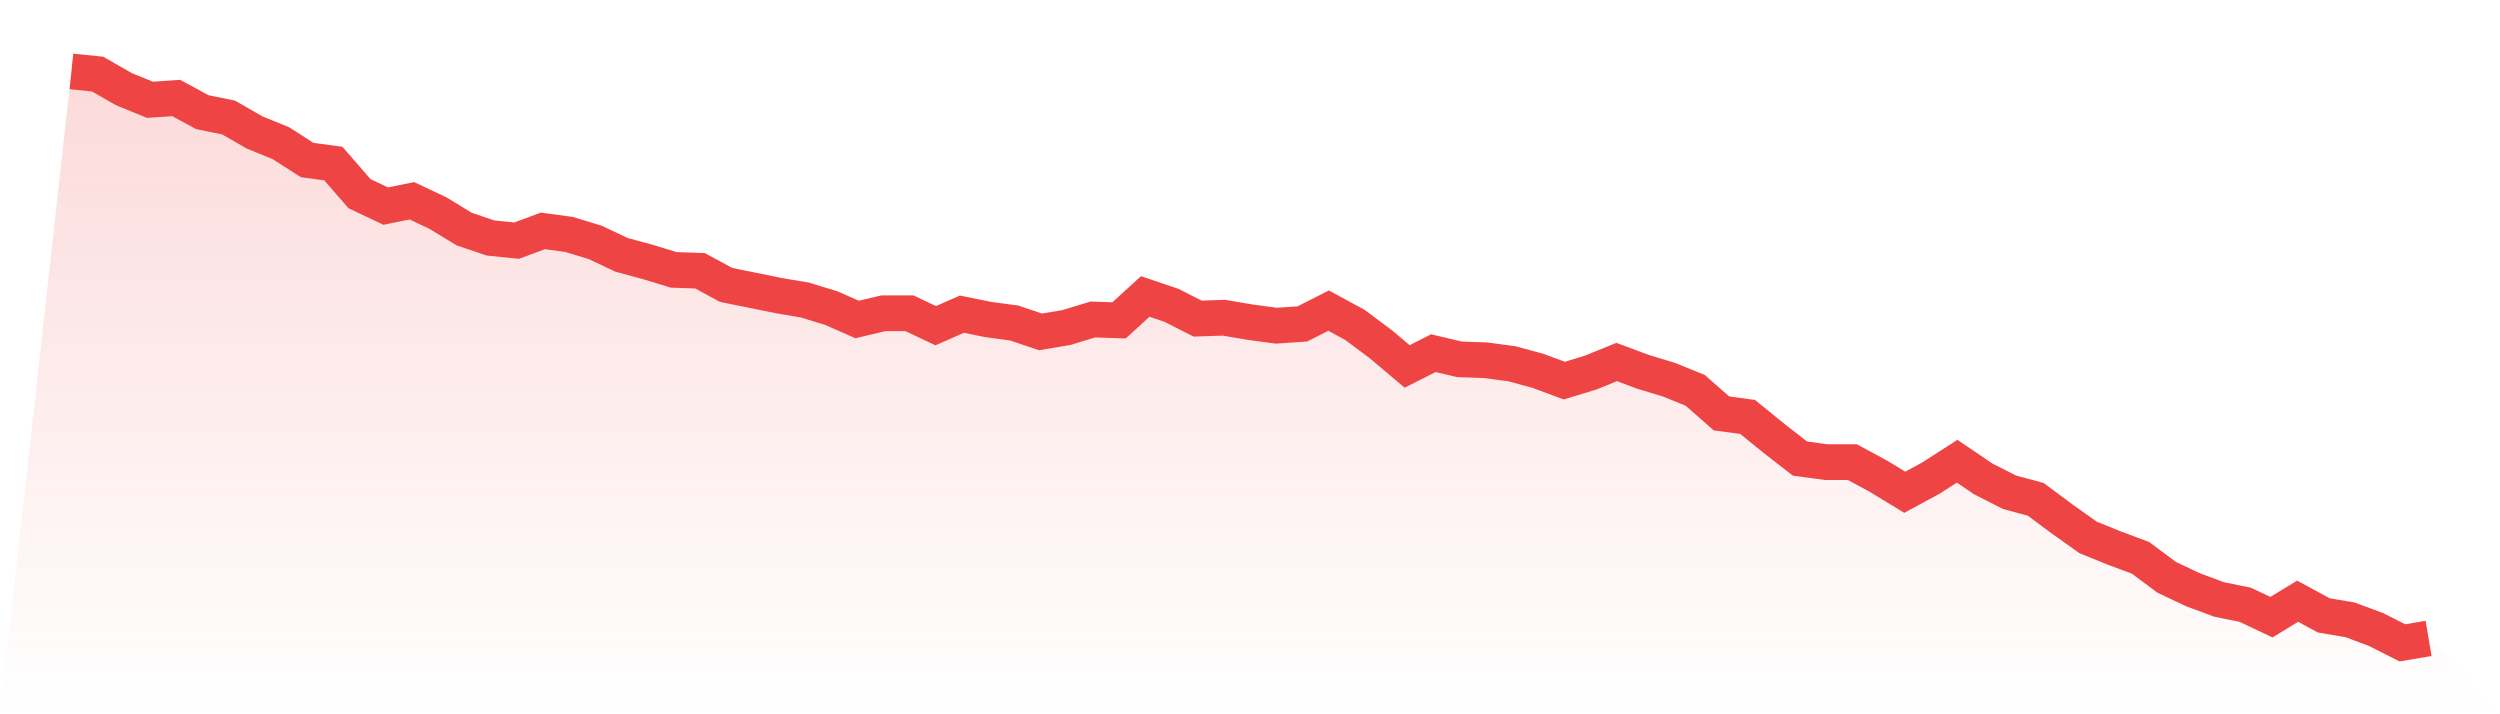
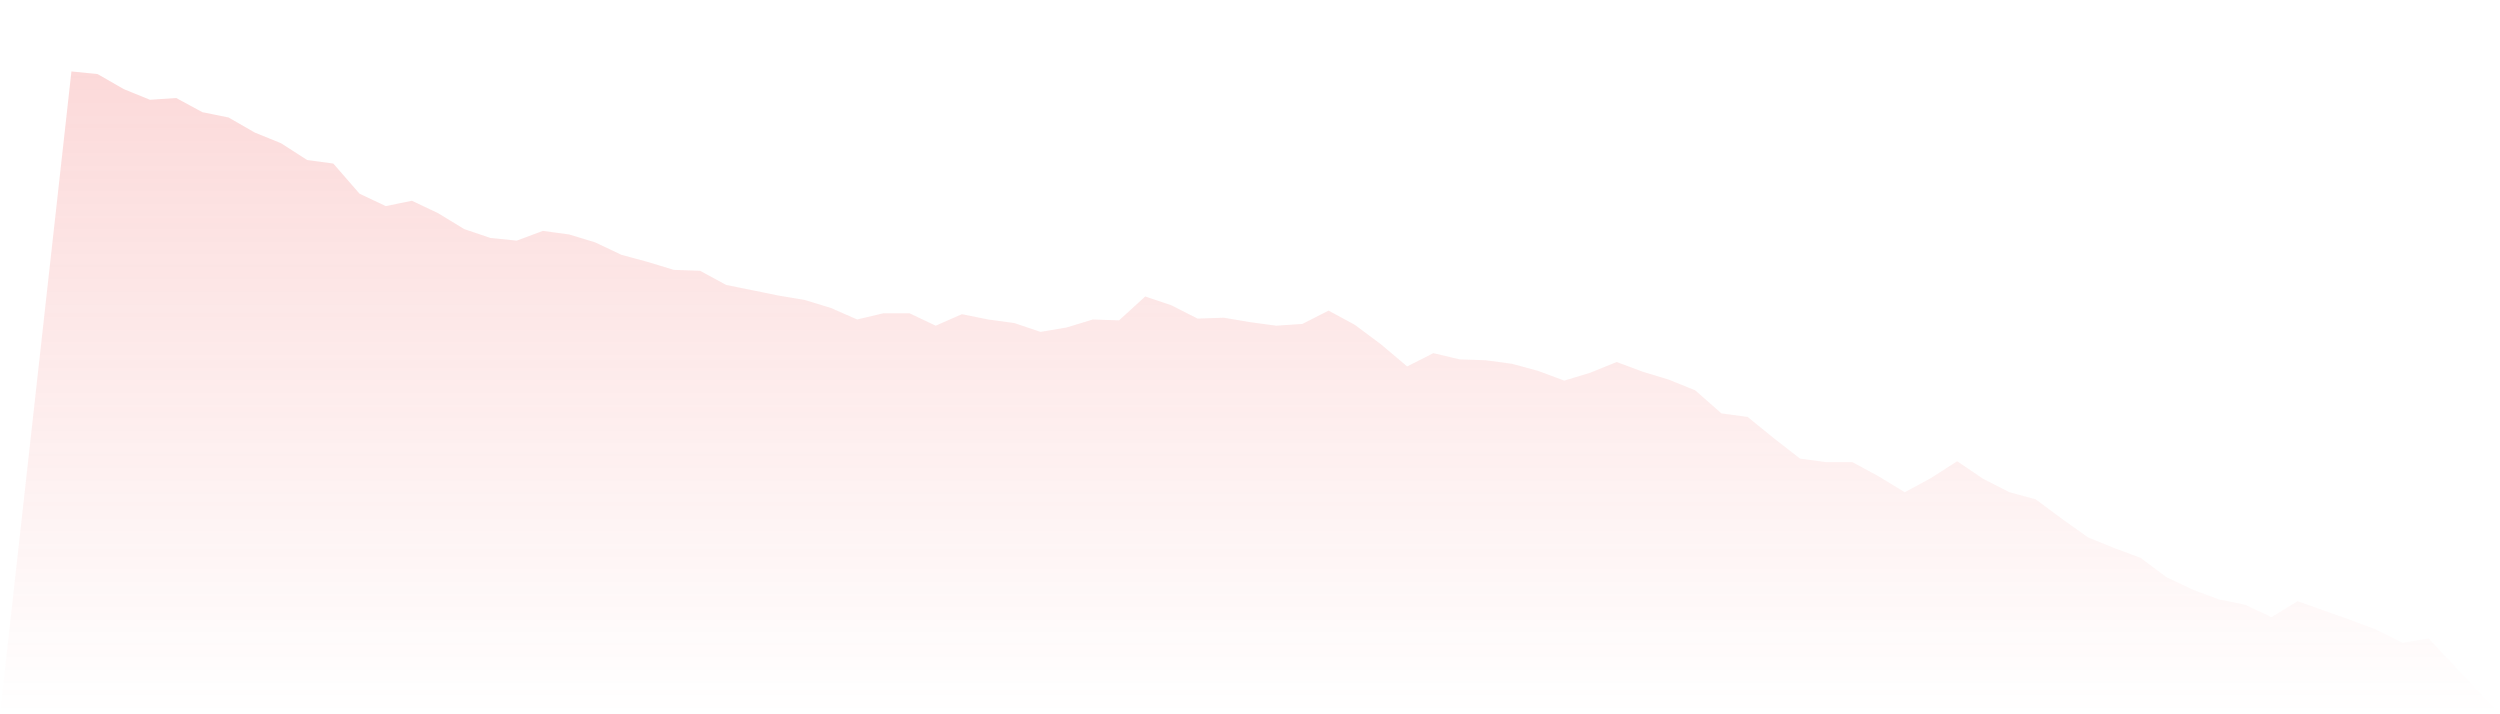
<svg xmlns="http://www.w3.org/2000/svg" viewBox="0 0 140 40">
  <defs>
    <linearGradient id="gradient" x1="0" x2="0" y1="0" y2="1">
      <stop offset="0%" stop-color="#ef4444" stop-opacity="0.2" />
      <stop offset="100%" stop-color="#ef4444" stop-opacity="0" />
    </linearGradient>
  </defs>
-   <path d="M4,4 L4,4 L5.467,4.149 L6.933,4.992 L8.4,5.588 L9.867,5.488 L11.333,6.282 L12.8,6.58 L14.267,7.423 L15.733,8.019 L17.2,8.961 L18.667,9.16 L20.133,10.847 L21.6,11.541 L23.067,11.243 L24.533,11.938 L26,12.831 L27.467,13.327 L28.933,13.476 L30.4,12.93 L31.867,13.129 L33.333,13.575 L34.8,14.27 L36.267,14.667 L37.733,15.113 L39.2,15.163 L40.667,15.957 L42.133,16.254 L43.6,16.552 L45.067,16.8 L46.533,17.247 L48,17.891 L49.467,17.544 L50.933,17.544 L52.4,18.239 L53.867,17.594 L55.333,17.891 L56.8,18.09 L58.267,18.586 L59.733,18.338 L61.2,17.891 L62.667,17.941 L64.133,16.602 L65.6,17.098 L67.067,17.842 L68.533,17.792 L70,18.04 L71.467,18.239 L72.933,18.14 L74.4,17.395 L75.867,18.189 L77.333,19.281 L78.8,20.521 L80.267,19.777 L81.733,20.124 L83.2,20.174 L84.667,20.372 L86.133,20.769 L87.6,21.315 L89.067,20.868 L90.533,20.273 L92,20.819 L93.467,21.265 L94.933,21.86 L96.4,23.15 L97.867,23.349 L99.333,24.54 L100.8,25.681 L102.267,25.879 L103.733,25.879 L105.2,26.673 L106.667,27.566 L108.133,26.772 L109.6,25.829 L111.067,26.822 L112.533,27.566 L114,27.963 L115.467,29.054 L116.933,30.096 L118.4,30.691 L119.867,31.237 L121.333,32.329 L122.8,33.023 L124.267,33.569 L125.733,33.867 L127.2,34.561 L128.667,33.668 L130.133,34.462 L131.6,34.71 L133.067,35.256 L134.533,36 L136,35.752 L140,40 L0,40 z" fill="url(#gradient)" />
-   <path d="M4,4 L4,4 L5.467,4.149 L6.933,4.992 L8.4,5.588 L9.867,5.488 L11.333,6.282 L12.8,6.58 L14.267,7.423 L15.733,8.019 L17.2,8.961 L18.667,9.16 L20.133,10.847 L21.6,11.541 L23.067,11.243 L24.533,11.938 L26,12.831 L27.467,13.327 L28.933,13.476 L30.4,12.93 L31.867,13.129 L33.333,13.575 L34.8,14.27 L36.267,14.667 L37.733,15.113 L39.2,15.163 L40.667,15.957 L42.133,16.254 L43.6,16.552 L45.067,16.8 L46.533,17.247 L48,17.891 L49.467,17.544 L50.933,17.544 L52.4,18.239 L53.867,17.594 L55.333,17.891 L56.8,18.09 L58.267,18.586 L59.733,18.338 L61.2,17.891 L62.667,17.941 L64.133,16.602 L65.6,17.098 L67.067,17.842 L68.533,17.792 L70,18.04 L71.467,18.239 L72.933,18.14 L74.4,17.395 L75.867,18.189 L77.333,19.281 L78.8,20.521 L80.267,19.777 L81.733,20.124 L83.2,20.174 L84.667,20.372 L86.133,20.769 L87.6,21.315 L89.067,20.868 L90.533,20.273 L92,20.819 L93.467,21.265 L94.933,21.86 L96.4,23.15 L97.867,23.349 L99.333,24.54 L100.8,25.681 L102.267,25.879 L103.733,25.879 L105.2,26.673 L106.667,27.566 L108.133,26.772 L109.6,25.829 L111.067,26.822 L112.533,27.566 L114,27.963 L115.467,29.054 L116.933,30.096 L118.4,30.691 L119.867,31.237 L121.333,32.329 L122.8,33.023 L124.267,33.569 L125.733,33.867 L127.2,34.561 L128.667,33.668 L130.133,34.462 L131.6,34.71 L133.067,35.256 L134.533,36 L136,35.752" fill="none" stroke="#ef4444" stroke-width="2" />
+   <path d="M4,4 L4,4 L5.467,4.149 L6.933,4.992 L8.4,5.588 L9.867,5.488 L11.333,6.282 L12.8,6.58 L14.267,7.423 L15.733,8.019 L17.2,8.961 L18.667,9.16 L20.133,10.847 L21.6,11.541 L23.067,11.243 L24.533,11.938 L26,12.831 L27.467,13.327 L28.933,13.476 L30.4,12.93 L31.867,13.129 L33.333,13.575 L34.8,14.27 L36.267,14.667 L37.733,15.113 L39.2,15.163 L40.667,15.957 L42.133,16.254 L43.6,16.552 L45.067,16.8 L46.533,17.247 L48,17.891 L49.467,17.544 L50.933,17.544 L52.4,18.239 L53.867,17.594 L55.333,17.891 L56.8,18.09 L58.267,18.586 L59.733,18.338 L61.2,17.891 L62.667,17.941 L64.133,16.602 L65.6,17.098 L67.067,17.842 L68.533,17.792 L70,18.04 L71.467,18.239 L72.933,18.14 L74.4,17.395 L75.867,18.189 L77.333,19.281 L78.8,20.521 L80.267,19.777 L81.733,20.124 L83.2,20.174 L84.667,20.372 L86.133,20.769 L87.6,21.315 L89.067,20.868 L90.533,20.273 L92,20.819 L93.467,21.265 L94.933,21.86 L96.4,23.15 L97.867,23.349 L99.333,24.54 L100.8,25.681 L102.267,25.879 L103.733,25.879 L105.2,26.673 L106.667,27.566 L108.133,26.772 L109.6,25.829 L111.067,26.822 L112.533,27.566 L114,27.963 L115.467,29.054 L116.933,30.096 L118.4,30.691 L119.867,31.237 L121.333,32.329 L122.8,33.023 L124.267,33.569 L125.733,33.867 L127.2,34.561 L128.667,33.668 L131.6,34.71 L133.067,35.256 L134.533,36 L136,35.752 L140,40 L0,40 z" fill="url(#gradient)" />
</svg>